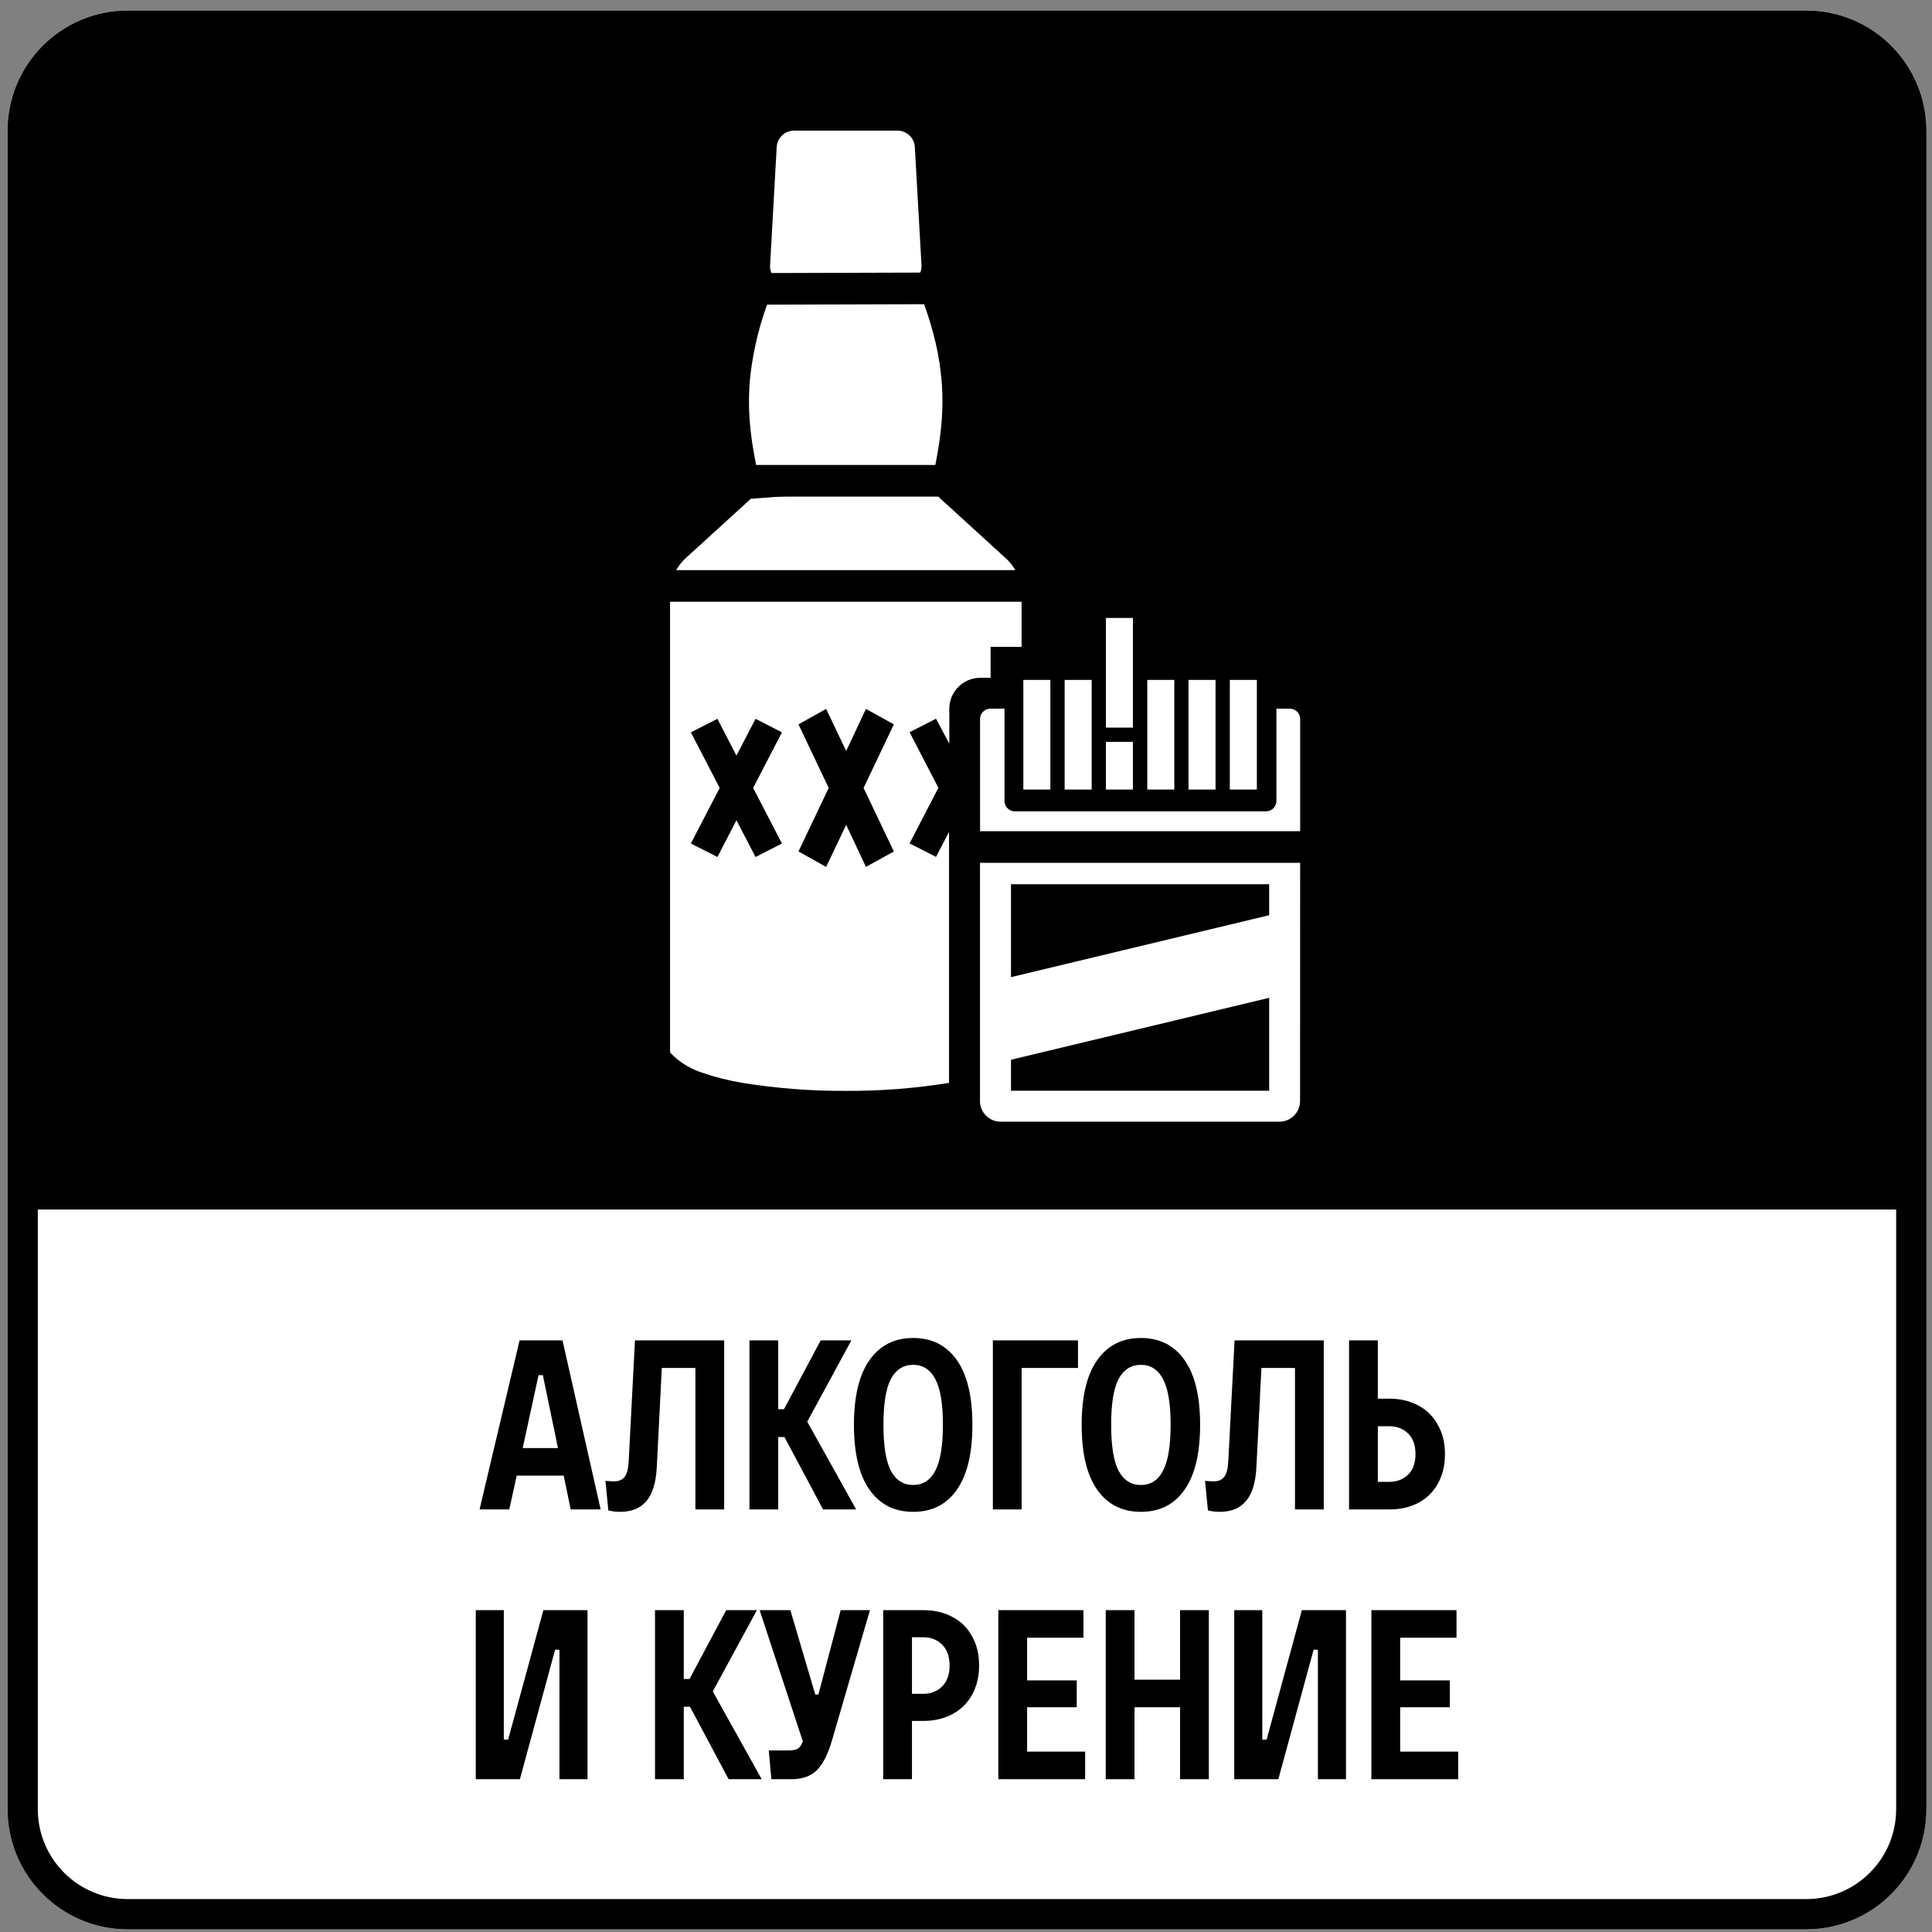
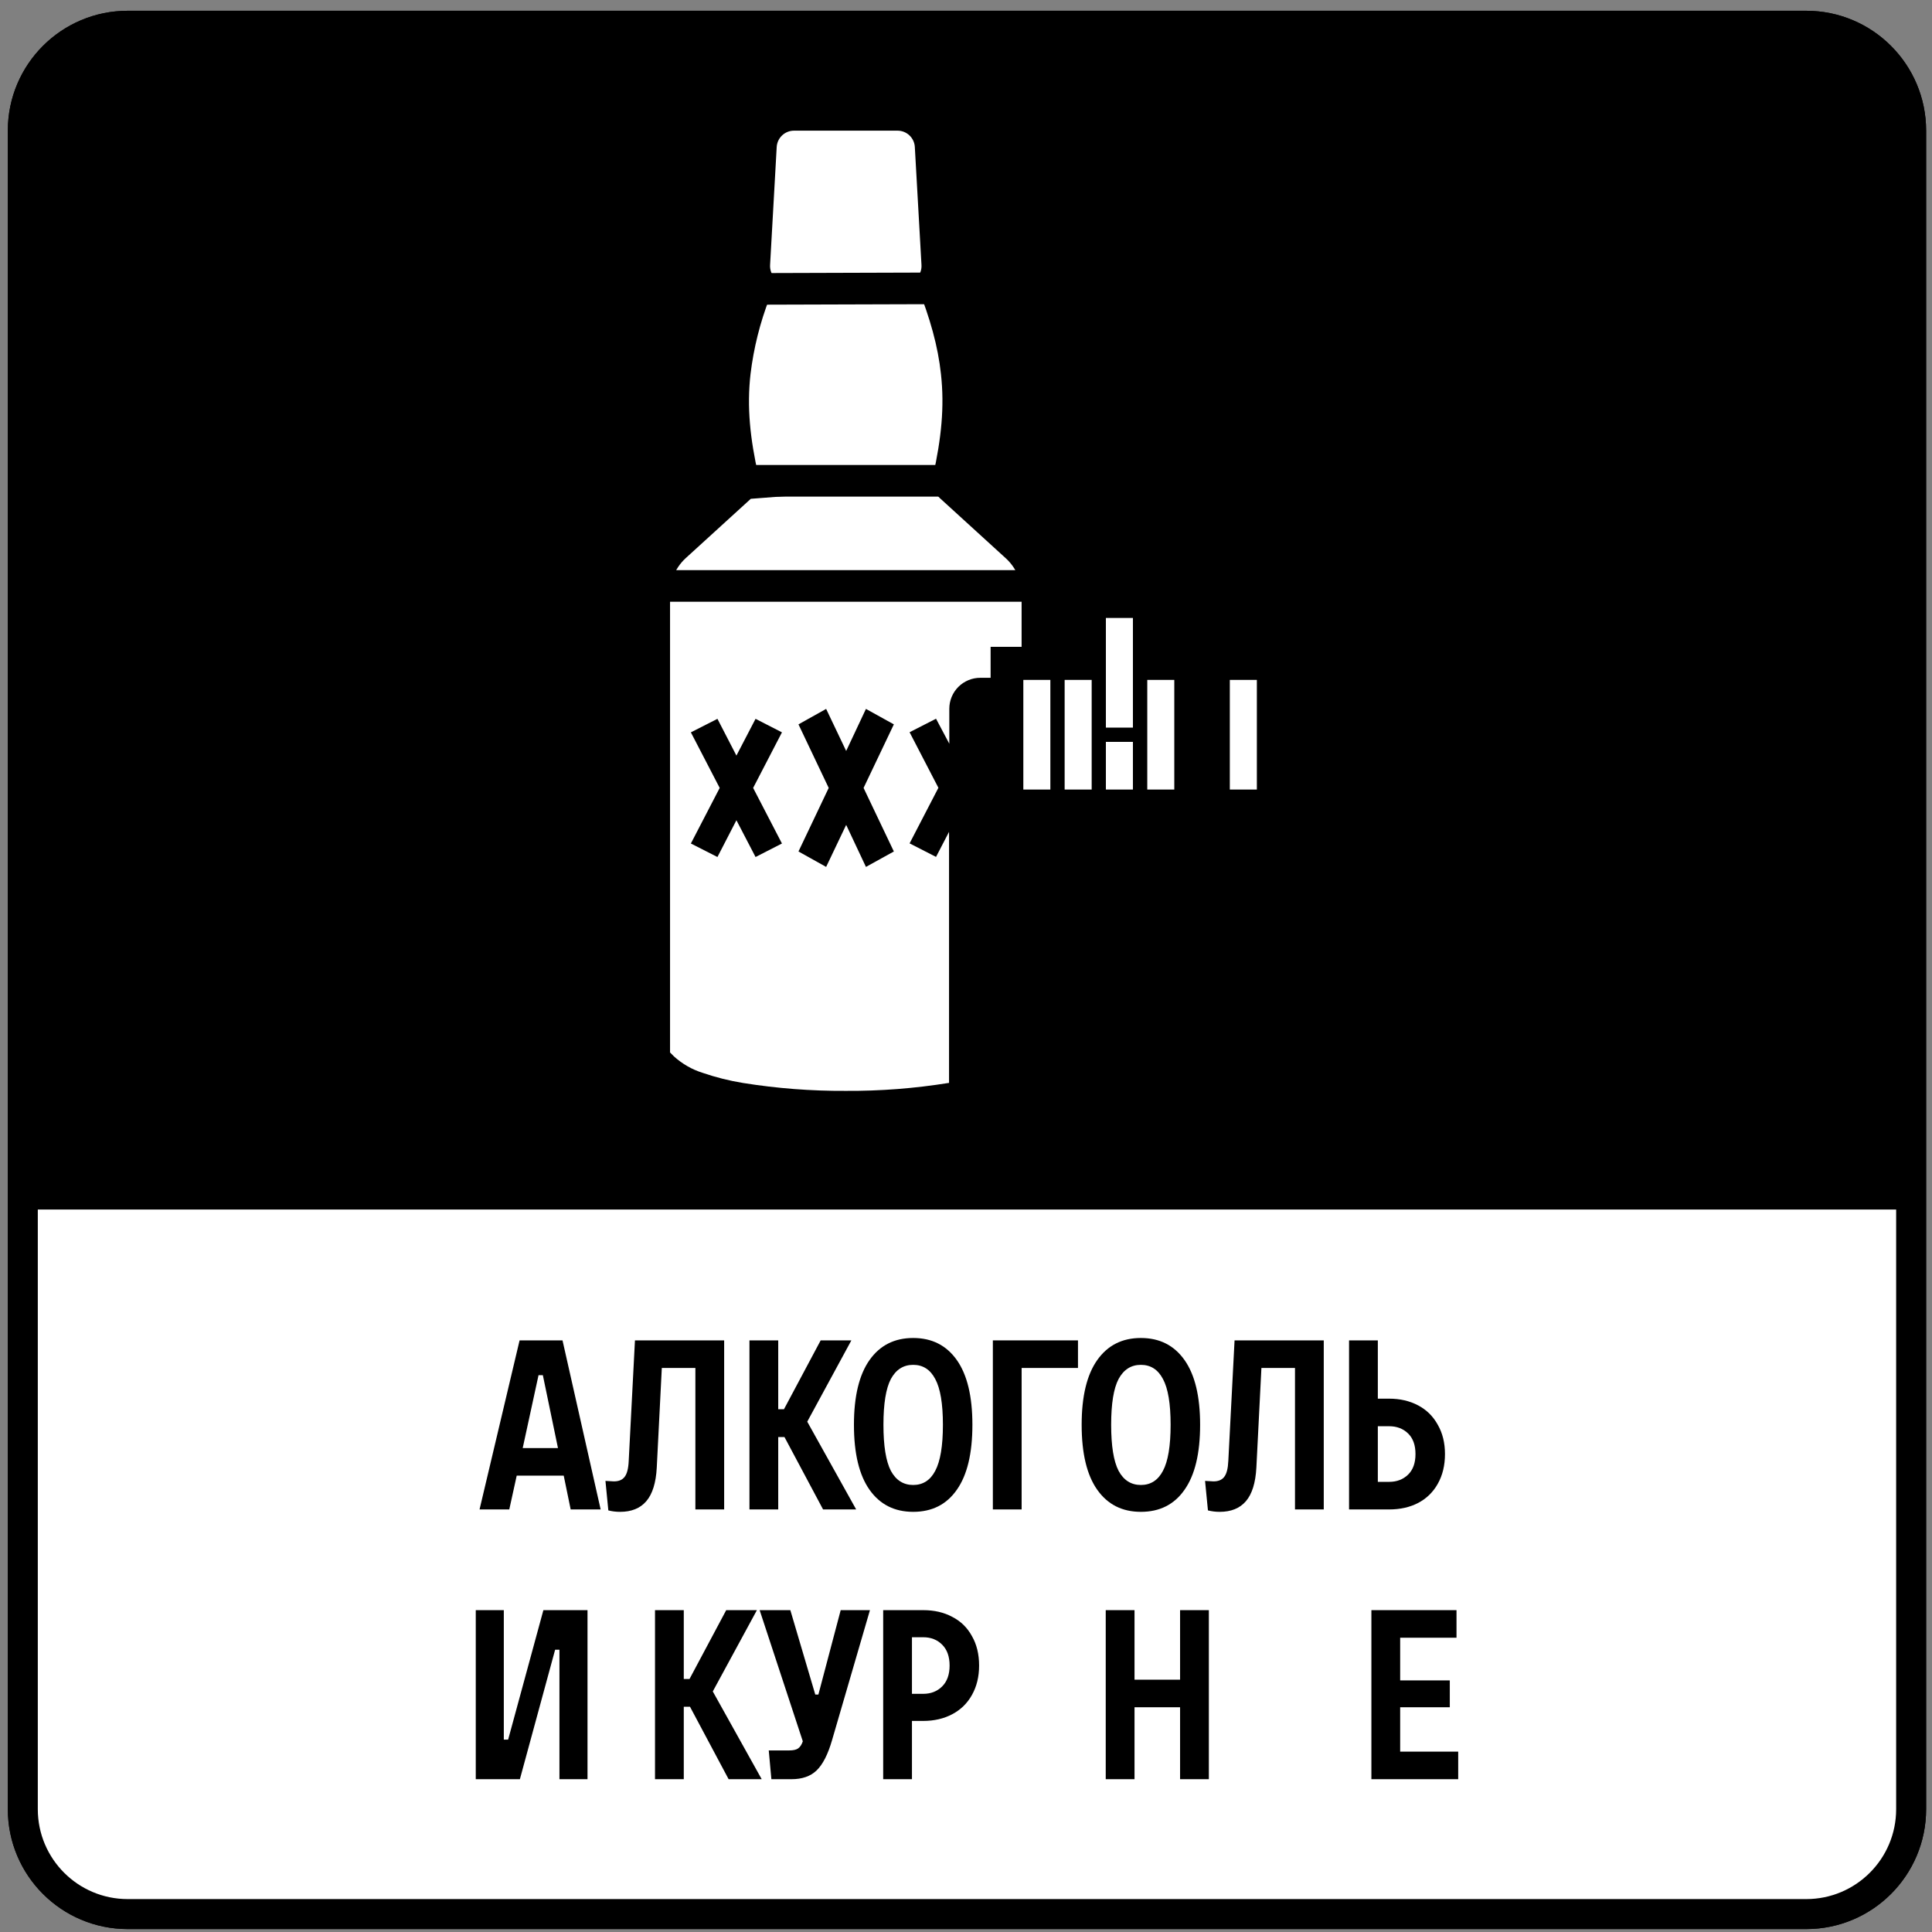
<svg xmlns="http://www.w3.org/2000/svg" width="141" height="141" fill="none">
  <rect width="100%" height="100%" fill="#808080" stroke="none" />
  <g clip-path="url(#clip0_179_116)">
    <path fill-rule="evenodd" clip-rule="evenodd" d="M9.321 0.786C4.489 0.786 0.571 4.703 0.571 9.536V132.036C0.571 136.868 4.489 140.786 9.321 140.786H131.821C136.654 140.786 140.571 136.868 140.571 132.036V9.536C140.571 4.703 136.654 0.786 131.821 0.786H9.321Z" fill="black" />
    <path d="M1.918 88.275H139.026L139.033 133.517C139.033 136.739 136.422 139.35 133.2 139.35H7.759C4.537 139.35 1.925 136.739 1.925 133.517L1.918 88.275Z" fill="white" />
-     <path fill-rule="evenodd" clip-rule="evenodd" d="M82.828 44.952H80.567V53.243H82.828V44.952ZM76.799 49.472H74.54V57.763H76.799V49.472ZM94.887 61.877V52.473C94.886 52.273 94.806 52.082 94.665 51.941C94.524 51.8 94.333 51.721 94.134 51.72H93.153V58.459C93.152 58.658 93.073 58.849 92.931 58.99C92.79 59.131 92.6 59.211 92.4 59.212H74.061C73.862 59.211 73.671 59.131 73.53 58.99C73.389 58.849 73.309 58.658 73.309 58.459V51.72H72.279C72.079 51.72 71.888 51.799 71.746 51.94C71.605 52.081 71.526 52.273 71.526 52.473V60.781L94.887 61.877ZM94.887 62.269H71.52V80.357C71.52 80.555 71.559 80.751 71.635 80.933C71.71 81.116 71.821 81.282 71.961 81.422C72.101 81.561 72.267 81.672 72.45 81.748C72.632 81.824 72.828 81.863 73.026 81.863H93.372C93.772 81.863 94.155 81.704 94.438 81.422C94.721 81.14 94.88 80.757 94.881 80.357L94.887 62.269ZM77.555 49.458H79.814V57.749H77.546L77.555 49.458ZM80.567 53.981H82.828V57.749H80.567V53.981ZM85.843 49.458H83.581V57.749H85.843V49.458ZM86.596 49.458H88.858V57.749H86.596V49.458ZM91.872 49.458H89.611V57.749H91.872V49.458ZM73.784 64.531H92.625V66.793L73.784 71.313V64.531ZM73.784 77.342V79.604H92.625V72.822L73.784 77.342Z" fill="white" />
    <path fill-rule="evenodd" clip-rule="evenodd" d="M56.684 10.739C56.7 10.415 56.84 10.111 57.074 9.887C57.307 9.663 57.618 9.537 57.942 9.536H65.509C65.832 9.537 66.144 9.662 66.378 9.886C66.612 10.11 66.751 10.415 66.766 10.739L67.251 19.338C67.262 19.516 67.235 19.694 67.172 19.861C67.109 20.028 67.013 20.18 66.888 20.307H56.563C56.438 20.18 56.342 20.028 56.28 19.861C56.218 19.694 56.191 19.516 56.202 19.338L56.684 10.739ZM56.156 21.767L66.925 20.821C67.883 23.221 68.457 25.278 68.673 27.306C68.939 29.709 68.696 32.008 68.096 34.72C68.028 35.009 68.037 35.311 68.122 35.596C68.207 35.881 68.365 36.139 68.581 36.344L73.404 40.743C73.766 41.072 74.056 41.473 74.254 41.92C74.453 42.367 74.556 42.85 74.558 43.34V47.208H72.296V49.467H71.543C71.246 49.466 70.952 49.525 70.678 49.638C70.403 49.752 70.153 49.918 69.944 50.128C69.733 50.338 69.567 50.588 69.453 50.862C69.34 51.137 69.281 51.431 69.282 51.728V54.279L68.313 52.453L66.383 53.439L68.486 57.495L66.383 61.551L68.313 62.538L69.262 60.709V79.036H69.224C66.744 79.435 64.236 79.628 61.724 79.613C59.212 79.627 56.703 79.434 54.223 79.036C53.222 78.873 52.237 78.626 51.278 78.297C50.503 78.054 49.791 77.646 49.189 77.1L48.901 76.811V43.844L61.629 42.69C61.683 42.686 61.735 42.666 61.779 42.633C61.831 42.598 61.87 42.547 61.891 42.487C61.911 42.428 61.912 42.363 61.892 42.303C61.873 42.243 61.834 42.191 61.782 42.156C61.73 42.12 61.668 42.102 61.605 42.105H49.12C49.317 41.581 49.634 41.111 50.046 40.732L54.794 36.404L63.564 35.724C63.611 35.72 63.656 35.706 63.696 35.682C63.737 35.659 63.771 35.627 63.798 35.588C63.832 35.54 63.852 35.484 63.856 35.425C63.86 35.367 63.847 35.308 63.82 35.256C63.793 35.203 63.752 35.16 63.702 35.129C63.652 35.099 63.594 35.083 63.535 35.083H55.397C55.396 34.959 55.381 34.835 55.351 34.714C54.74 32.002 54.5 29.703 54.774 27.3C55.003 25.405 55.467 23.547 56.156 21.767ZM60.293 51.737L58.274 52.865L60.48 57.504L58.274 62.142L60.293 63.268L61.755 60.201L63.198 63.268L65.235 62.142L63.025 57.504L65.235 52.865L63.198 51.737L61.755 54.806L60.293 51.737ZM50.421 53.448L52.36 52.461L53.745 55.144L55.141 52.461L57.068 53.448L54.965 57.504L57.068 61.56L55.141 62.546L53.745 59.861L52.36 62.546L50.421 61.56L52.524 57.504L50.421 53.448Z" fill="white" />
    <path fill-rule="evenodd" clip-rule="evenodd" d="M68.783 36.243H54.258V33.935H68.783V36.243Z" fill="black" />
    <path fill-rule="evenodd" clip-rule="evenodd" d="M67.734 22.2L55.416 22.237L55.409 19.93L67.727 19.892L67.734 22.2Z" fill="black" />
    <path fill-rule="evenodd" clip-rule="evenodd" d="M74.829 43.916H48.696V41.609H74.829V43.916Z" fill="black" />
    <path fill-rule="evenodd" clip-rule="evenodd" d="M95.261 62.97H69.838V60.663H95.261V62.97Z" fill="black" />
    <path d="M82.827 44.955H80.565V53.246H82.827V44.955Z" fill="white" />
    <path fill-rule="evenodd" clip-rule="evenodd" d="M80.421 44.811H82.971V53.39H80.421V44.811ZM80.709 45.099V53.102H82.682V45.099H80.709Z" fill="black" />
    <path d="M76.801 49.475H74.54V57.766H76.801V49.475Z" fill="white" />
    <path fill-rule="evenodd" clip-rule="evenodd" d="M74.395 49.331H76.945V57.91H74.395V49.331ZM74.684 49.62V57.622H76.657V49.62H74.684Z" fill="black" />
    <path d="M79.816 49.475H77.555V57.766H79.816V49.475Z" fill="white" />
    <path fill-rule="evenodd" clip-rule="evenodd" d="M77.41 49.331H79.96V57.91H77.41V49.331ZM77.699 49.62V57.622H79.672V49.62H77.699Z" fill="black" />
    <path d="M82.827 53.999H80.565V57.766H82.827V53.999Z" fill="white" />
    <path fill-rule="evenodd" clip-rule="evenodd" d="M80.421 53.855H82.971V57.91H80.421V53.855ZM80.709 54.143V57.622H82.682V54.143H80.709Z" fill="black" />
    <path d="M85.846 49.475H83.585V57.766H85.846V49.475Z" fill="white" />
    <path fill-rule="evenodd" clip-rule="evenodd" d="M83.44 49.331H85.99V57.91H83.44V49.331ZM83.729 49.62V57.622H85.702V49.62H83.729Z" fill="black" />
-     <path d="M88.857 49.475H86.595V57.766H88.857V49.475Z" fill="white" />
+     <path d="M88.857 49.475V57.766H88.857V49.475Z" fill="white" />
    <path fill-rule="evenodd" clip-rule="evenodd" d="M86.451 49.331H89.001V57.91H86.451V49.331ZM86.739 49.62V57.622H88.712V49.62H86.739Z" fill="black" />
    <path d="M91.871 49.475H89.61V57.766H91.871V49.475Z" fill="white" />
    <path fill-rule="evenodd" clip-rule="evenodd" d="M89.466 49.331H92.016V57.91H89.466V49.331ZM89.754 49.62V57.622H91.727V49.62H89.754Z" fill="black" />
    <path d="M106.421 129.848H100.086V117.511H106.298V119.523H102.186V122.638H105.808V124.598H102.186V127.836H106.421V129.848Z" fill="black" />
-     <path d="M93.296 129.848H90.076V117.511H92.124V126.961H92.439L95.011 117.511H98.231V129.848H96.183V120.398H95.868L93.296 129.848Z" fill="black" />
    <path d="M86.124 122.586V117.511H88.224V129.848H86.124V124.598H82.799V129.848H80.698V117.511H82.799V122.586H86.124Z" fill="black" />
-     <path d="M79.194 129.848H72.859V117.511H79.072V119.523H74.959V122.638H78.582V124.598H74.959V127.836H79.194V129.848Z" fill="black" />
    <path d="M64.456 129.848V117.511H67.378C68.183 117.511 68.889 117.674 69.496 118.001C70.114 118.316 70.593 118.782 70.931 119.401C71.281 120.007 71.456 120.725 71.456 121.553C71.456 122.37 71.281 123.087 70.931 123.706C70.593 124.312 70.114 124.779 69.496 125.106C68.877 125.432 68.172 125.596 67.378 125.596H66.556V129.848H64.456ZM67.378 123.618C67.938 123.618 68.399 123.437 68.761 123.076C69.123 122.714 69.303 122.207 69.303 121.553C69.303 120.9 69.123 120.392 68.761 120.031C68.399 119.669 67.938 119.488 67.378 119.488H66.556V123.618H67.378Z" fill="black" />
    <path d="M61.355 117.511H63.49L60.725 126.996C60.422 128.046 60.042 128.787 59.587 129.218C59.144 129.638 58.537 129.848 57.767 129.848H56.297L56.105 127.748H57.61C57.89 127.748 58.1 127.702 58.24 127.608C58.392 127.503 58.508 127.328 58.59 127.083L55.44 117.511H57.68L59.5 123.671H59.727L61.355 117.511Z" fill="black" />
    <path d="M52.02 123.443L55.59 129.848H53.175L50.358 124.563H49.903V129.848H47.803V117.511H49.903V122.533H50.323L53 117.511H55.24L52.02 123.443Z" fill="black" />
    <path d="M37.942 129.848H34.722V117.511H36.769V126.961H37.084L39.657 117.511H42.877V129.848H40.829V120.398H40.514L37.942 129.848Z" fill="black" />
    <path d="M98.456 110.161V97.823H100.556V102.076H101.379C102.172 102.076 102.878 102.239 103.496 102.566C104.114 102.892 104.593 103.365 104.931 103.983C105.281 104.59 105.456 105.302 105.456 106.118C105.456 106.947 105.281 107.67 104.931 108.288C104.593 108.895 104.114 109.362 103.496 109.688C102.889 110.003 102.184 110.161 101.379 110.161H98.456ZM101.379 108.148C101.939 108.148 102.399 107.973 102.761 107.623C103.123 107.273 103.304 106.772 103.304 106.118C103.304 105.465 103.123 104.963 102.761 104.613C102.399 104.263 101.939 104.088 101.379 104.088H100.556V108.148H101.379Z" fill="black" />
    <path d="M90.1 97.823H96.61V110.161H94.51V99.836H92.06L91.692 107.098C91.634 108.218 91.377 109.041 90.922 109.566C90.479 110.079 89.843 110.336 89.015 110.336C88.712 110.336 88.426 110.301 88.157 110.231L87.947 108.078L88.56 108.113C88.921 108.113 89.184 108.002 89.347 107.781C89.522 107.559 89.621 107.168 89.645 106.608L90.1 97.823Z" fill="black" />
    <path d="M83.263 110.336C81.898 110.336 80.837 109.799 80.079 108.726C79.32 107.652 78.941 106.072 78.941 103.983C78.941 101.907 79.32 100.332 80.079 99.258C80.837 98.185 81.898 97.648 83.263 97.648C84.629 97.648 85.69 98.185 86.448 99.258C87.207 100.332 87.586 101.907 87.586 103.983C87.586 106.072 87.207 107.652 86.448 108.726C85.702 109.799 84.64 110.336 83.263 110.336ZM83.263 108.376C83.975 108.376 84.512 108.032 84.874 107.343C85.247 106.643 85.433 105.523 85.433 103.983C85.433 102.443 85.247 101.329 84.874 100.641C84.512 99.952 83.975 99.608 83.263 99.608C82.552 99.608 82.009 99.952 81.636 100.641C81.274 101.329 81.094 102.443 81.094 103.983C81.094 105.523 81.274 106.643 81.636 107.343C82.009 108.032 82.552 108.376 83.263 108.376Z" fill="black" />
    <path d="M74.56 110.161H72.46V97.823H78.672V99.836H74.56V110.161Z" fill="black" />
    <path d="M66.645 110.336C65.28 110.336 64.218 109.799 63.46 108.726C62.702 107.652 62.322 106.072 62.322 103.983C62.322 101.907 62.702 100.332 63.46 99.258C64.218 98.185 65.28 97.648 66.645 97.648C68.01 97.648 69.072 98.185 69.83 99.258C70.588 100.332 70.967 101.907 70.967 103.983C70.967 106.072 70.588 107.652 69.83 108.726C69.083 109.799 68.022 110.336 66.645 110.336ZM66.645 108.376C67.356 108.376 67.893 108.032 68.255 107.343C68.628 106.643 68.815 105.523 68.815 103.983C68.815 102.443 68.628 101.329 68.255 100.641C67.893 99.952 67.356 99.608 66.645 99.608C65.933 99.608 65.391 99.952 65.017 100.641C64.656 101.329 64.475 102.443 64.475 103.983C64.475 105.523 64.656 106.643 65.017 107.343C65.391 108.032 65.933 108.376 66.645 108.376Z" fill="black" />
    <path d="M58.914 103.756L62.484 110.161H60.069L57.251 104.876H56.796V110.161H54.696V97.823H56.796V102.846H57.216L59.894 97.823H62.134L58.914 103.756Z" fill="black" />
    <path d="M46.34 97.823H52.85V110.161H50.75V99.836H48.3L47.932 107.098C47.874 108.218 47.617 109.041 47.162 109.566C46.719 110.079 46.083 110.336 45.255 110.336C44.952 110.336 44.666 110.301 44.397 110.231L44.187 108.078L44.8 108.113C45.162 108.113 45.424 108.002 45.587 107.781C45.762 107.559 45.862 107.168 45.885 106.608L46.34 97.823Z" fill="black" />
    <path d="M43.836 110.161H41.648L41.141 107.693H37.711L37.168 110.161H34.998L37.92 97.823H41.053L43.836 110.161ZM39.303 100.361L38.148 105.681H40.721L39.618 100.361H39.303Z" fill="black" />
    <path fill-rule="evenodd" clip-rule="evenodd" d="M131.821 2.973H9.321C5.697 2.973 2.759 5.911 2.759 9.536V132.036C2.759 135.66 5.697 138.598 9.321 138.598H131.821C135.446 138.598 138.384 135.66 138.384 132.036V9.536C138.384 5.911 135.446 2.973 131.821 2.973ZM9.321 0.786C4.489 0.786 0.571 4.703 0.571 9.536V132.036C0.571 136.868 4.489 140.786 9.321 140.786H131.821C136.654 140.786 140.571 136.868 140.571 132.036V9.536C140.571 4.703 136.654 0.786 131.821 0.786H9.321Z" fill="black" />
  </g>
  <defs>
    <clipPath id="clip0_179_116">
      <rect width="140" height="140" fill="white" transform="translate(0.571 0.786)" />
    </clipPath>
  </defs>
</svg>